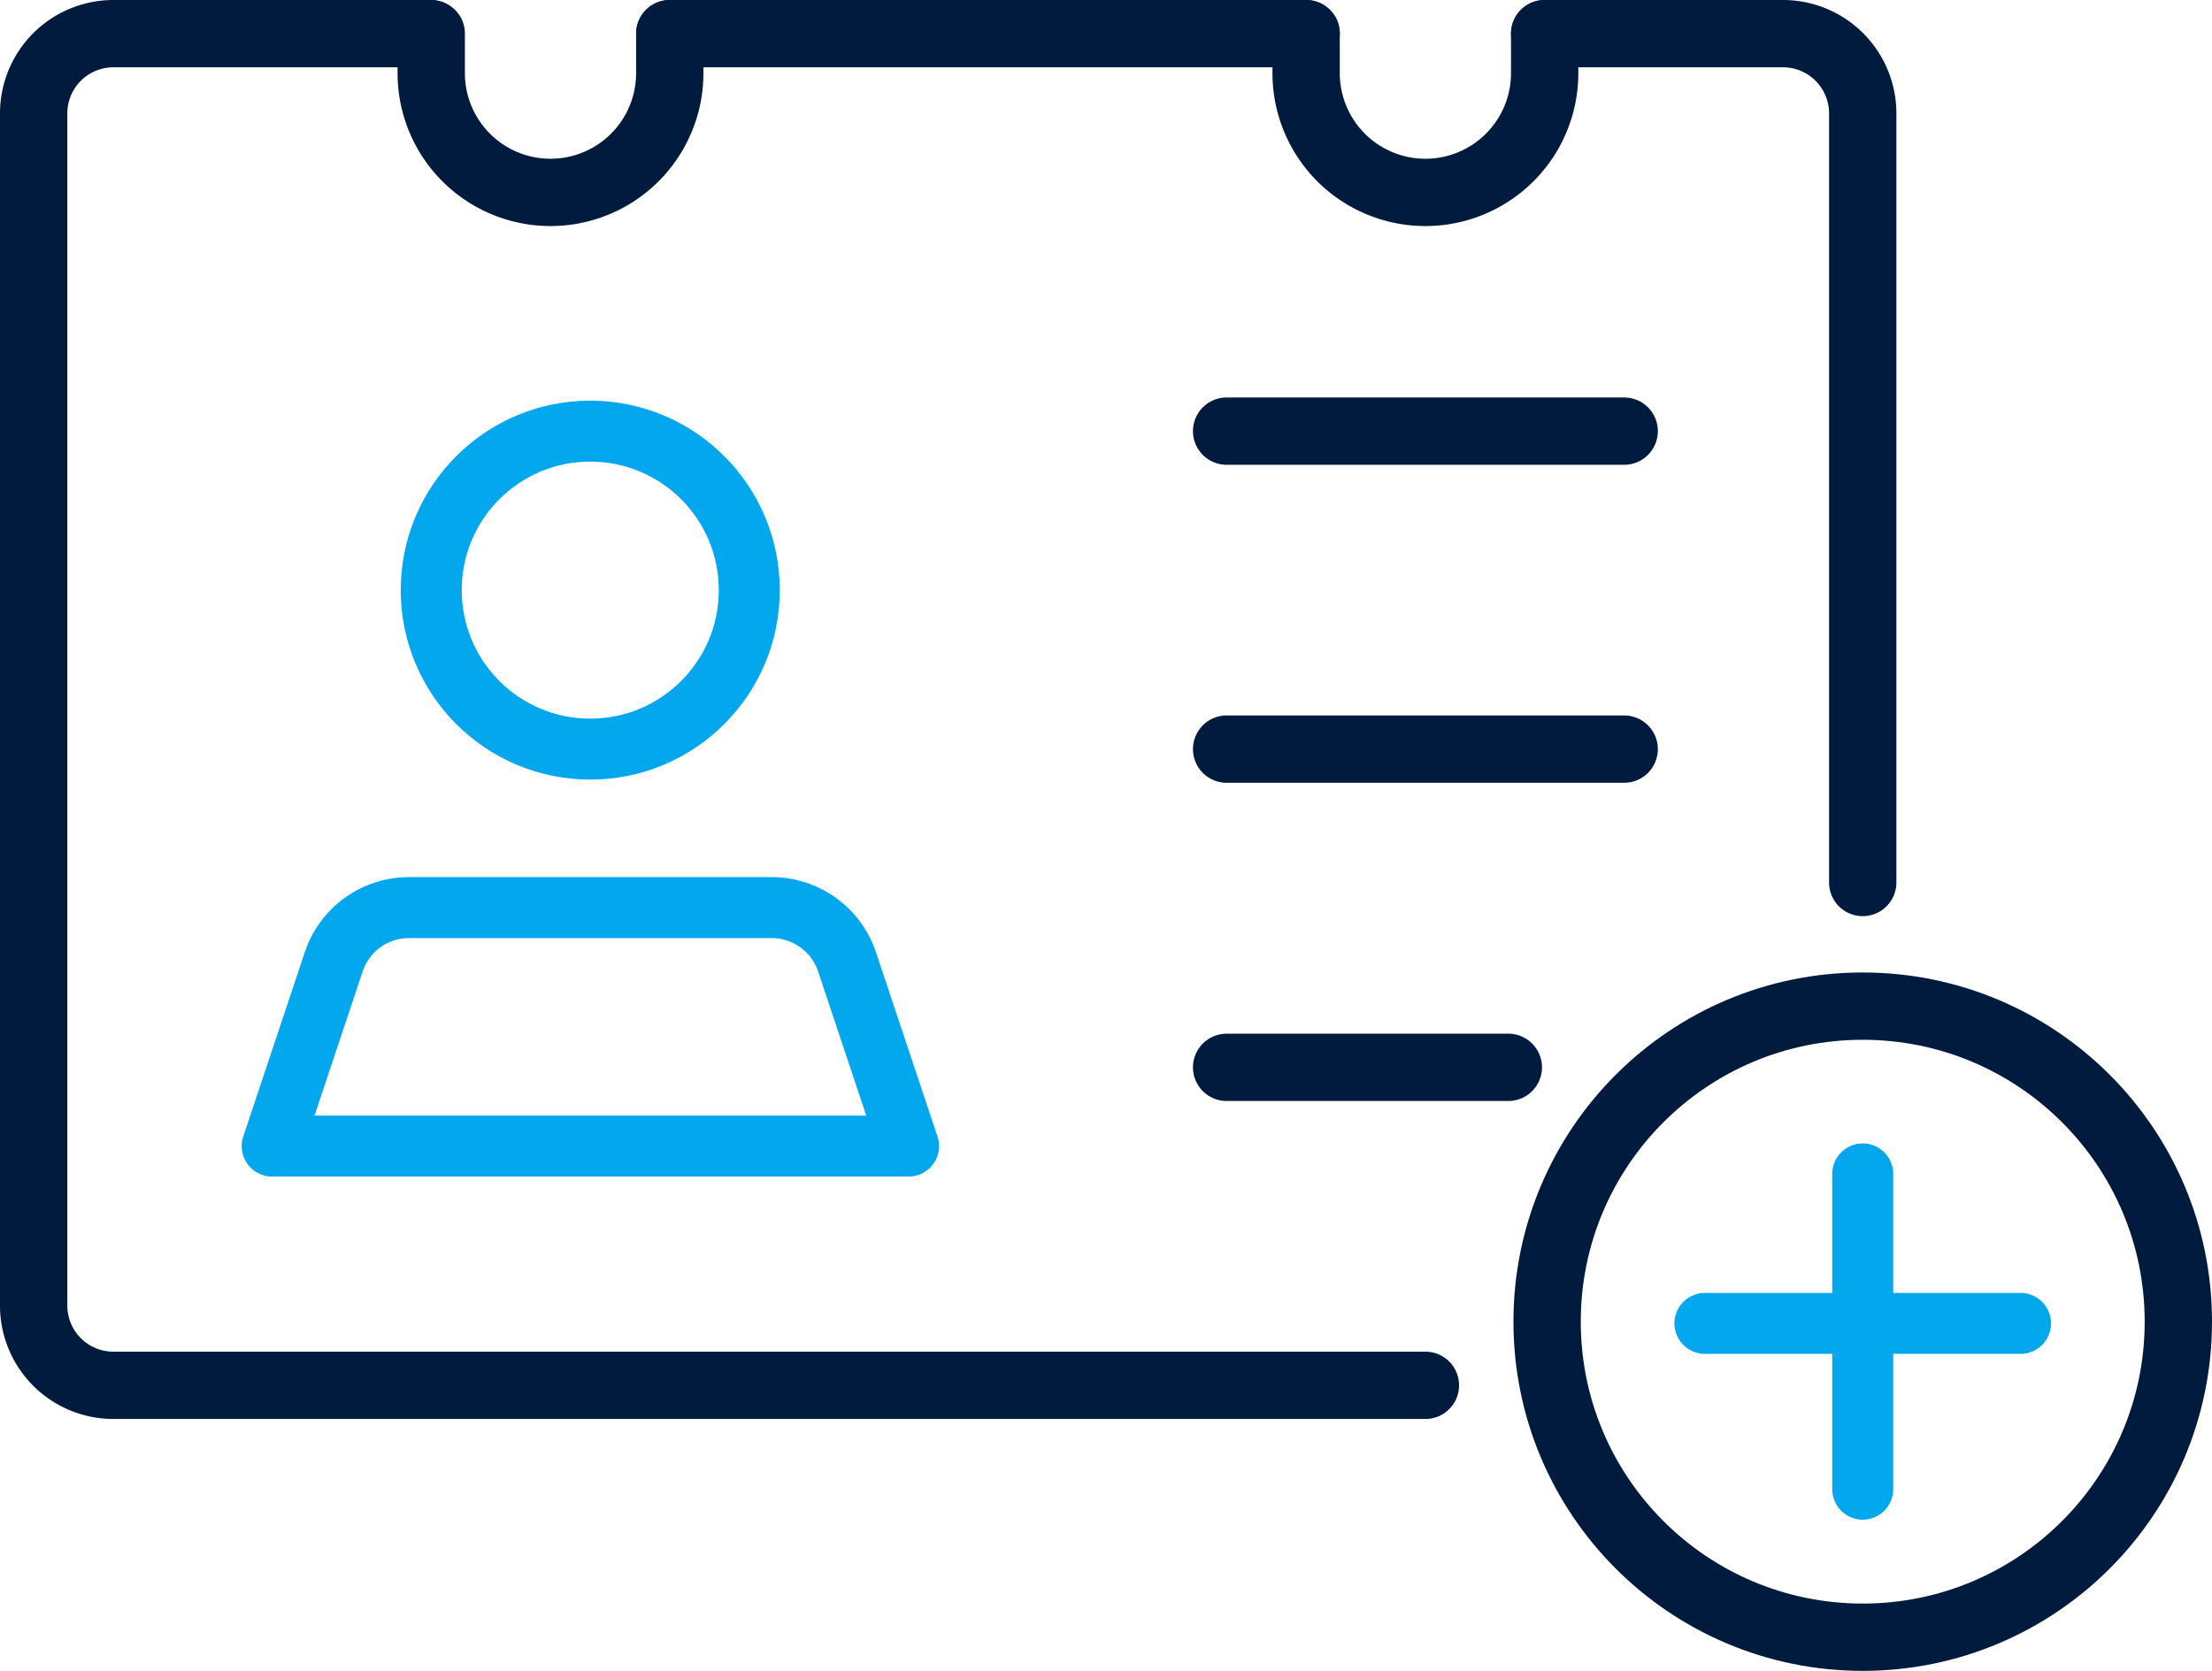
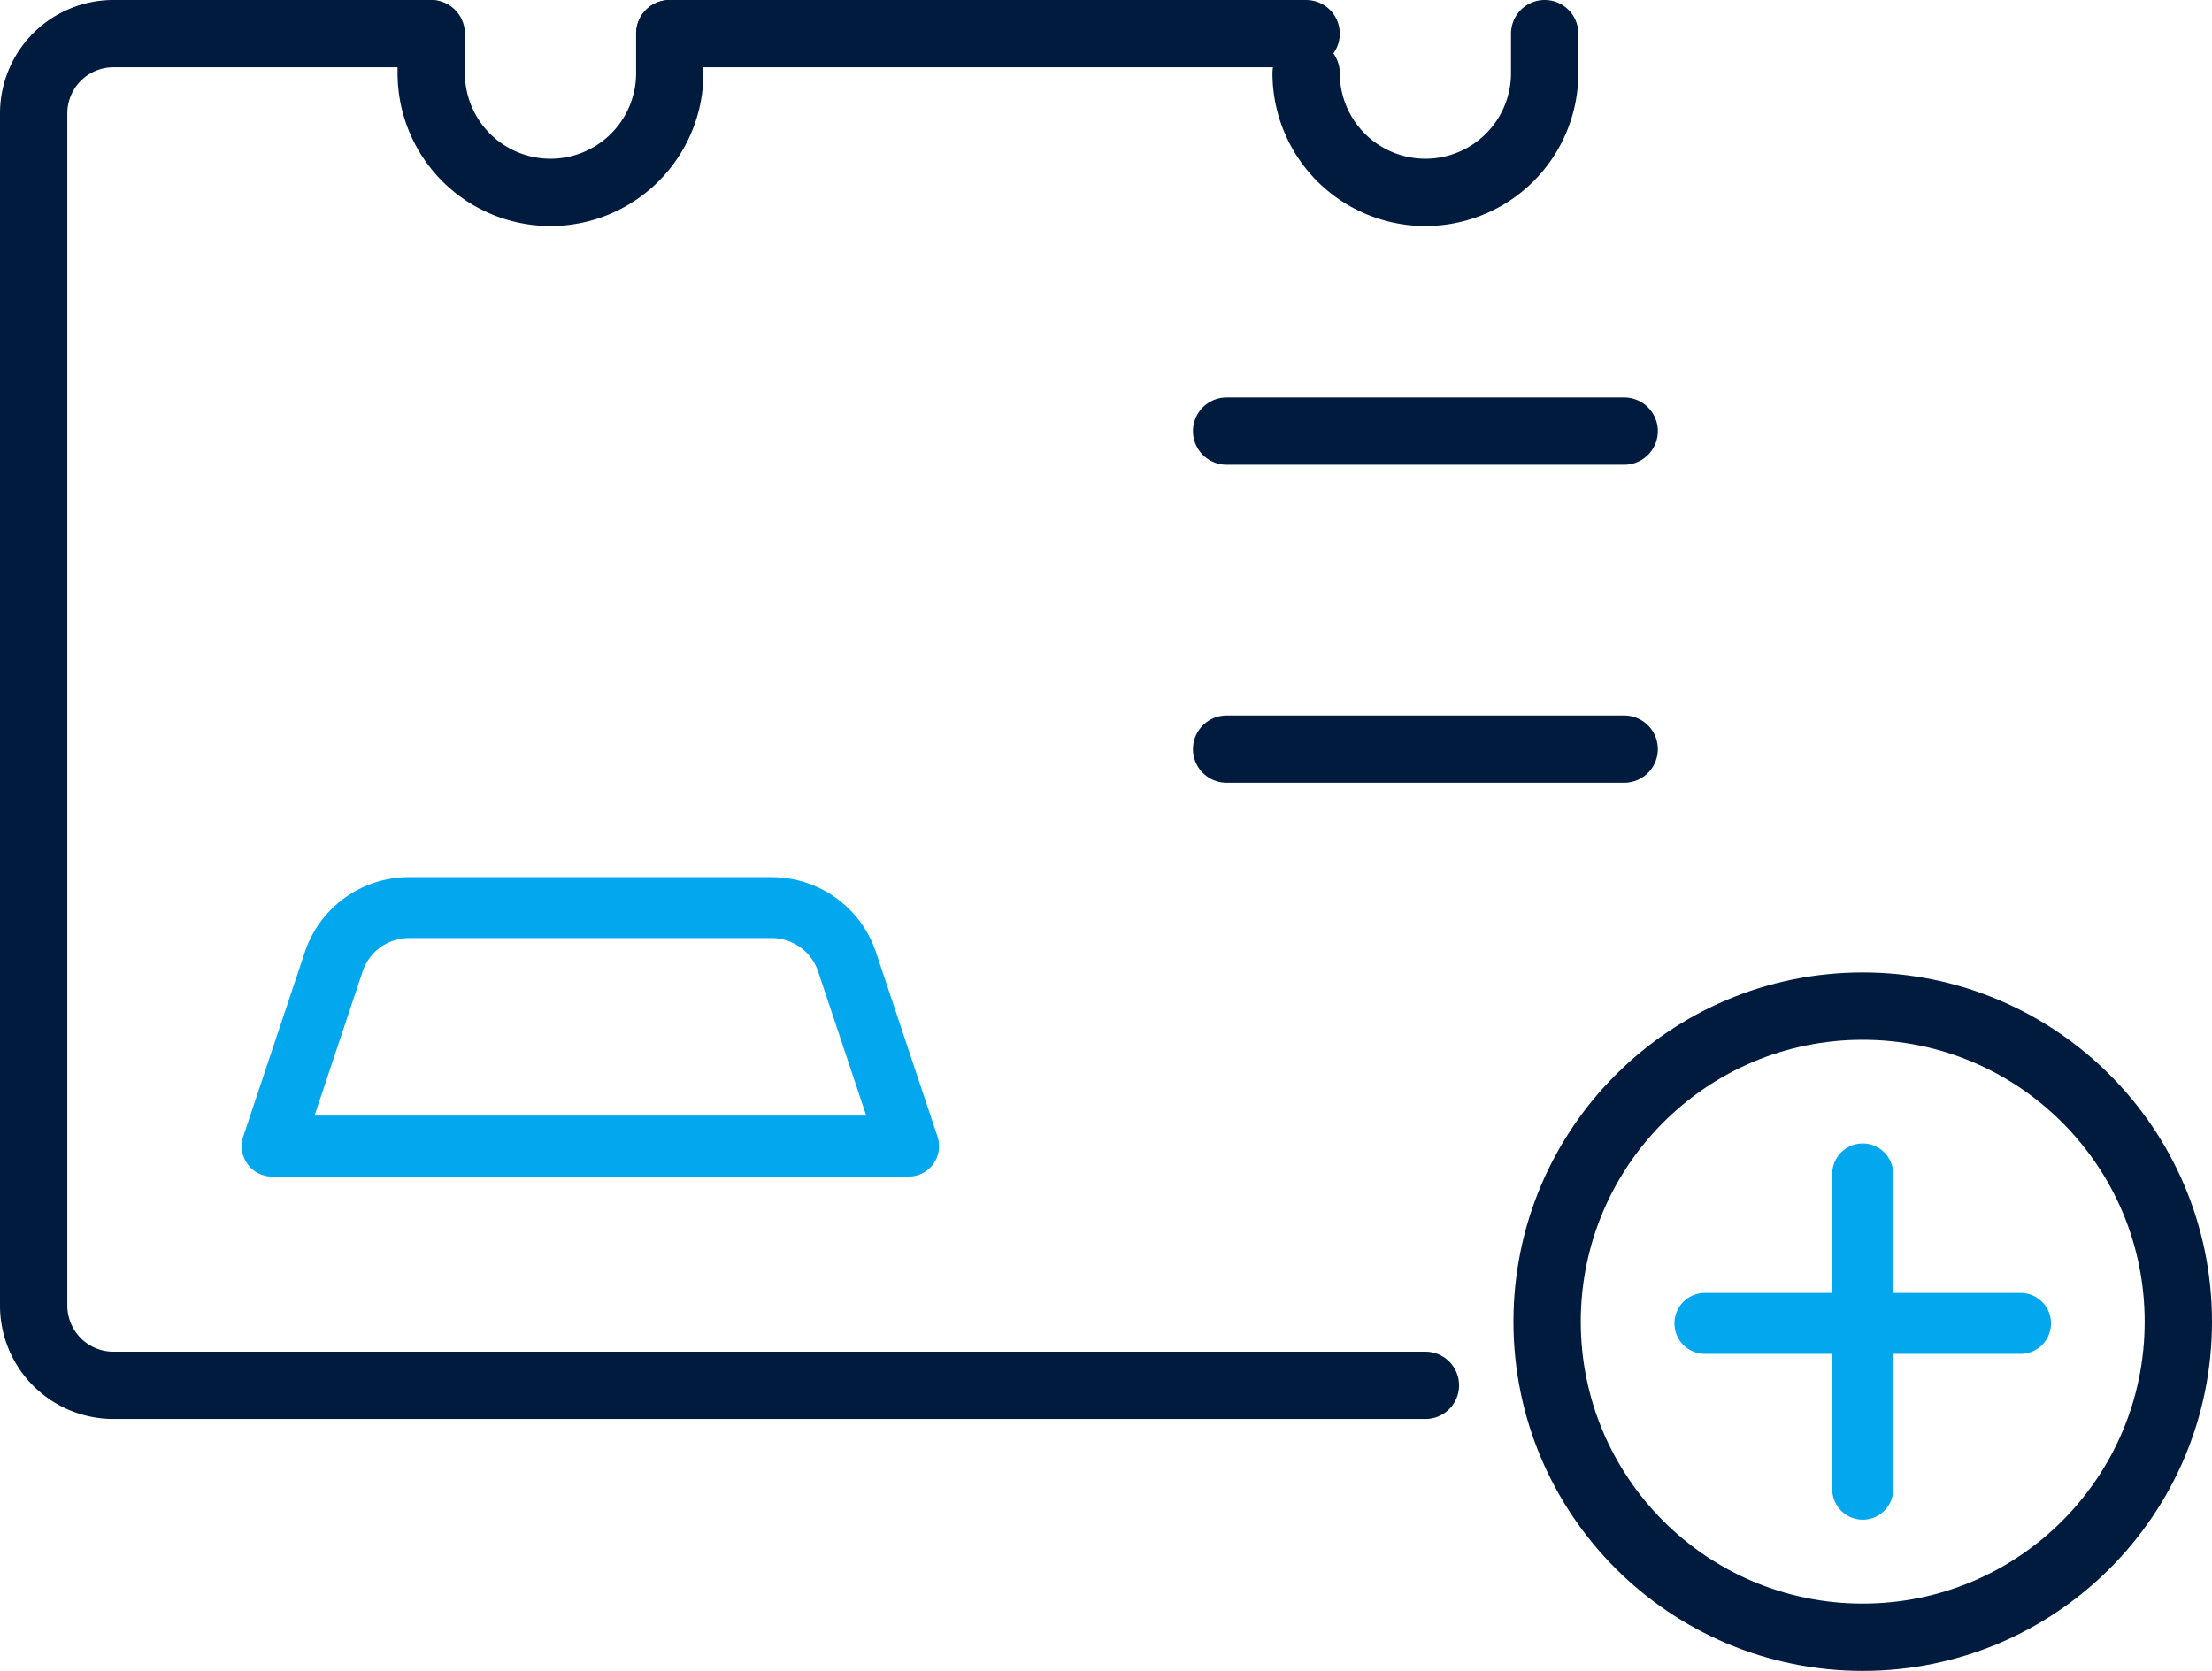
<svg xmlns="http://www.w3.org/2000/svg" viewBox="0 0 90.69 68.52">
  <defs>
    <style>.cls-1,.cls-2,.cls-3{fill:none;stroke-linecap:round;}.cls-1{stroke:#001b3e;stroke-width:2.76px;}.cls-1,.cls-2{stroke-linejoin:round;}.cls-2,.cls-3{stroke:#02a7ee;stroke-width:2.5px;}.cls-3{stroke-miterlimit:10;}</style>
  </defs>
  <g id="图层_2" data-name="图层 2">
    <g id="图层_1-2" data-name="图层 1">
      <line class="cls-1" x1="53.55" y1="1.38" x2="27.46" y2="1.38" />
      <path class="cls-1" d="M58.44,56.81H4.64a3.27,3.27,0,0,1-3.26-3.26V4.64A3.27,3.27,0,0,1,4.64,1.38h13" />
-       <path class="cls-1" d="M63.33,1.38h9.78a3.27,3.27,0,0,1,3.26,3.26V36.19" />
-       <circle class="cls-2" cx="24.2" cy="24.2" r="6.52" />
      <path class="cls-2" d="M37.25,47H11.16l2.52-7.55a3.25,3.25,0,0,1,3.09-2.23H31.63a3.26,3.26,0,0,1,3.1,2.23Z" />
      <line class="cls-1" x1="50.29" y1="17.68" x2="66.59" y2="17.68" />
      <line class="cls-1" x1="50.29" y1="30.72" x2="66.59" y2="30.72" />
-       <line class="cls-1" x1="50.29" y1="43.77" x2="61.84" y2="43.77" />
      <path class="cls-1" d="M27.46,1.38V3a4.89,4.89,0,0,1-9.78,0V1.38" />
-       <path class="cls-1" d="M63.33,1.38V3a4.89,4.89,0,0,1-9.78,0V1.38" />
+       <path class="cls-1" d="M63.33,1.38V3a4.89,4.89,0,0,1-9.78,0" />
      <circle class="cls-1" cx="76.37" cy="54.2" r="12.94" />
      <line class="cls-3" x1="82.84" y1="54.27" x2="69.9" y2="54.27" />
      <line class="cls-3" x1="76.37" y1="48.14" x2="76.37" y2="61.07" />
    </g>
  </g>
</svg>